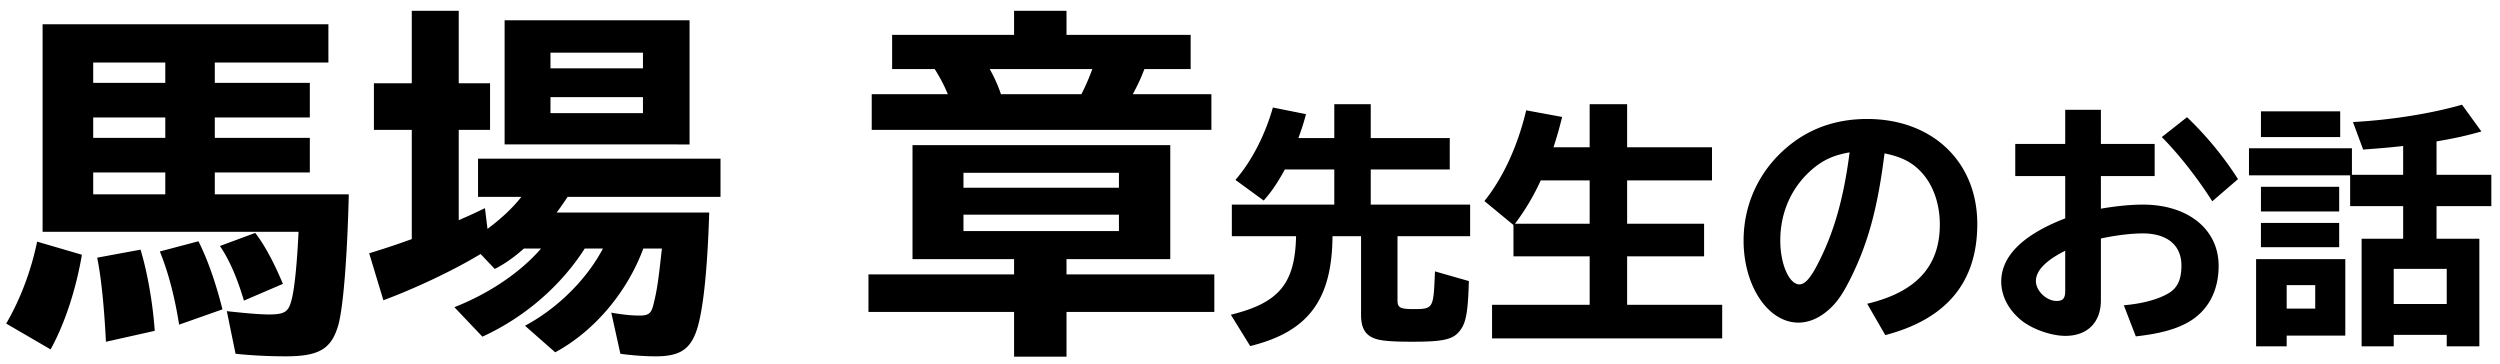
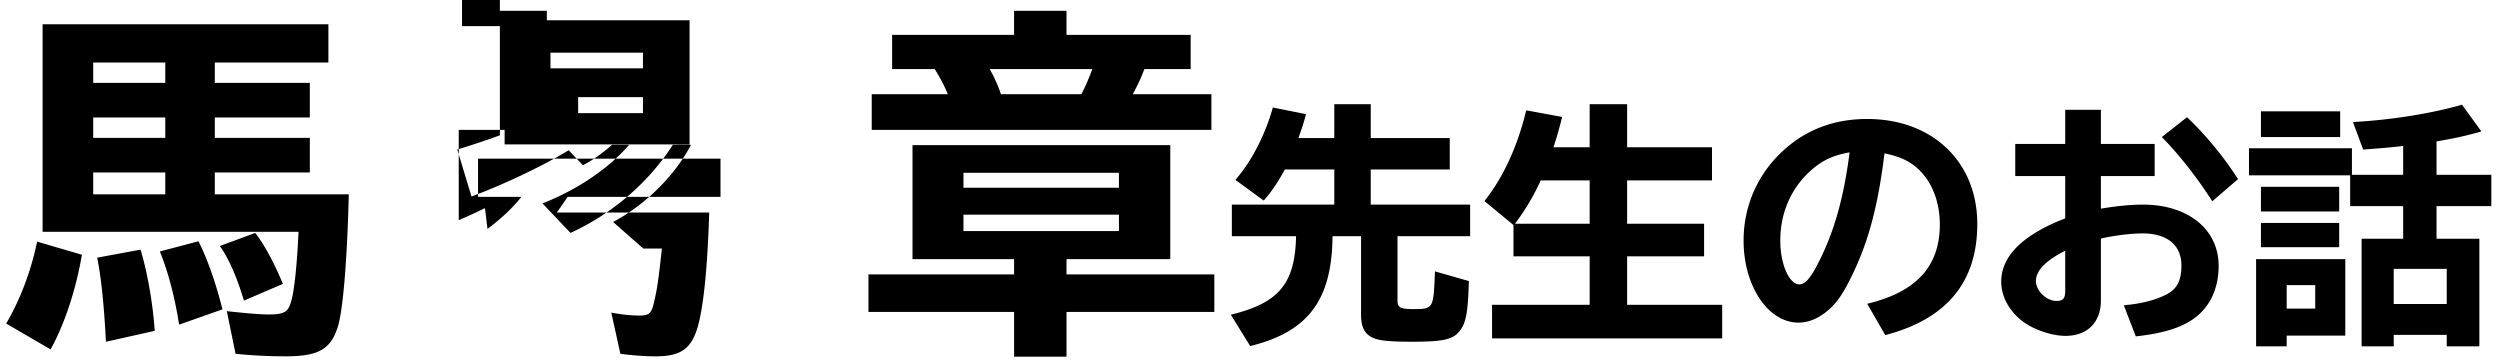
<svg xmlns="http://www.w3.org/2000/svg" fill="none" height="30" width="206">
-   <path d="M27.06 2.001v3.15H17.7v1.68h7.83v2.85H17.7v1.68h7.83v2.85H17.7v1.8h11.04c-.12 5.07-.45 9.33-.87 10.8-.57 1.95-1.59 2.55-4.32 2.55-1.53 0-3.03-.09-4.14-.21l-.72-3.51c1.68.18 2.73.27 3.48.27 1.26 0 1.59-.21 1.83-1.11.27-.93.48-3.12.6-5.7H3.51v-17.1h23.55zM7.68 5.151v1.68h5.94v-1.68H7.68zm0 4.53v1.68h5.94v-1.68H7.68zm0 4.53v1.8h5.94v-1.8H7.68zm-3.51 14.58-3.66-2.13c1.14-1.95 2.04-4.29 2.55-6.75l3.69 1.08c-.51 2.97-1.44 5.73-2.58 7.8zm8.58-1.53-4.02.9c-.15-2.94-.39-5.28-.72-6.93l3.57-.66c.57 1.86 1.02 4.47 1.17 6.69zm5.58-1.77-3.57 1.26c-.36-2.28-.9-4.35-1.59-6.03l3.18-.84c.75 1.47 1.44 3.45 1.98 5.61zm4.98-2.1-3.21 1.38c-.57-1.92-1.23-3.42-1.98-4.5l2.91-1.08c.75.96 1.56 2.46 2.28 4.2zm31.23-2.91h-1.53c-1.35 3.63-4.05 6.81-7.26 8.55l-2.49-2.19c2.7-1.44 5.1-3.84 6.42-6.36h-1.5c-1.95 3.06-4.95 5.67-8.43 7.26l-2.31-2.43c2.91-1.14 5.49-2.91 7.14-4.83h-1.41c-.81.72-1.62 1.29-2.4 1.68l-1.17-1.23c-2.28 1.38-5.49 2.88-8.01 3.81l-1.17-3.87c1.26-.39 2.1-.66 3.51-1.17v-9h-3.12v-3.84h3.12V.891h3.87v5.97h2.58v3.84H37.8v7.44l.15-.06.12-.06c.57-.24 1.02-.45 1.89-.87l.21 1.71c1.08-.81 2.07-1.71 2.79-2.64h-3.57v-3.15h19.98v3.15h-12.6c-.24.36-.45.69-.9 1.29h12.57c-.15 4.83-.51 8.1-1.02 9.66-.54 1.62-1.41 2.19-3.39 2.19-.93 0-2.04-.09-2.91-.21l-.75-3.39c.84.15 1.62.24 2.31.24.78 0 .99-.18 1.17-.93.3-1.23.39-1.86.69-4.59zm2.28-18.81v10.23H41.58V1.671h15.24zm-11.46 2.67v1.29h7.62v-1.29h-7.62zm0 3.66v1.32h7.62v-1.32h-7.62zm42.52 13.35v1.26h12.181v3.09h-12.18v3.69h-4.32v-3.69h-12v-3.09h12v-1.26h-8.37v-9.39h21.24v9.39h-8.55zm-8.49-7.11v1.23H92.2v-1.23H79.39zm0 3.45v1.35H92.2v-1.35H79.39zm8.49-14.82h10.23v2.82H94.3l-.12.3c-.21.54-.48 1.11-.84 1.77h6.48v2.94H71.83v-2.94h6.27c-.33-.81-.72-1.5-1.08-2.07h-3.51v-2.82h10.05V.891h4.32v1.98zm2.13 2.82h-8.46c.33.57.69 1.35.93 2.07h6.63c.36-.72.6-1.26.9-2.07zm16.975 5.688h2.961V8.586h3.003v2.793h6.51v2.583h-6.51v2.898h8.19v2.604h-5.985v5.271c0 .63.21.735 1.386.735 1.512 0 1.575-.105 1.68-2.604l.021-.504 2.793.798c-.063 2.352-.21 3.339-.651 3.969-.567.84-1.344 1.029-4.011 1.029-2.31 0-3.087-.126-3.612-.546-.42-.336-.609-.861-.609-1.68v-6.468h-2.352c-.042 5.25-1.995 7.875-6.783 9.051l-1.596-2.583c3.969-.966 5.292-2.562 5.376-6.468h-5.292V16.86h8.442v-2.898h-4.074c-.609 1.113-1.092 1.827-1.743 2.562l-2.331-1.701c1.323-1.512 2.457-3.717 3.087-5.964l2.73.546a19.676 19.676 0 0 1-.63 1.974zm21.021.756h2.982V8.586h3.087v3.549h6.993v2.73h-6.993v3.57h6.342v2.688h-6.342v3.99h7.833v2.772h-18.963v-2.772h8.043v-3.99h-6.279V18.54l-2.394-1.974c1.554-1.932 2.751-4.557 3.444-7.476l2.961.546a33.628 33.628 0 0 1-.651 2.31l-.042.126-.021.063zm2.982 2.73h-4.032a18.862 18.862 0 0 1-2.121 3.57h6.153v-3.57zm24.36 12.747-1.491-2.583c4.053-.966 5.985-3.087 5.985-6.531 0-1.638-.504-3.129-1.386-4.158-.798-.924-1.701-1.407-3.171-1.701-.567 4.557-1.386 7.518-2.877 10.458-.588 1.155-1.008 1.764-1.638 2.352-.798.735-1.68 1.134-2.583 1.134-2.499 0-4.515-3.024-4.515-6.762 0-3.234 1.491-6.174 4.137-8.127 1.722-1.26 3.738-1.89 6.048-1.89 5.376 0 9.072 3.528 9.072 8.652 0 4.788-2.52 7.833-7.581 9.156zm-2.94-15.057c-1.197.21-1.995.546-2.814 1.176-1.869 1.47-2.898 3.633-2.898 6.09 0 1.953.735 3.612 1.575 3.612.462 0 .924-.525 1.533-1.722 1.323-2.562 2.121-5.397 2.604-9.156zm17.766-3.507h2.94v2.814h4.431v2.646h-4.431v2.688c1.197-.21 2.415-.336 3.465-.336 3.717 0 6.237 2.037 6.237 5.04 0 2.121-.903 3.759-2.562 4.683-1.029.567-2.352.924-4.263 1.134l-.987-2.562c1.449-.126 2.667-.441 3.528-.903.861-.441 1.218-1.155 1.218-2.373 0-1.68-1.176-2.646-3.192-2.646-.924 0-2.184.147-3.444.42v5.103c0 1.806-1.113 2.919-2.919 2.919-1.176 0-2.709-.546-3.612-1.26-1.071-.861-1.68-2.016-1.68-3.213 0-2.1 1.785-3.864 5.271-5.208v-3.486h-4.116v-2.646h4.116V9.048zm0 14.931v-3.318c-1.596.798-2.415 1.638-2.415 2.499 0 .798.861 1.638 1.701 1.638.525 0 .714-.21.714-.819zm14.238-9.219-2.121 1.827c-1.176-1.869-2.793-3.927-4.158-5.292l2.079-1.638a27.757 27.757 0 0 1 4.2 5.103zm13.608-.357V12.03c-1.113.126-1.89.189-3.297.294l-.84-2.268c3.129-.168 6.426-.693 8.988-1.428l1.596 2.205c-1.344.378-2.226.567-3.696.819v2.751h4.515v2.583h-4.515v2.688h3.528v8.862h-2.688v-.945h-4.368v.945h-2.646v-8.862h3.423v-2.688h-4.368v-2.541h-8.337v-2.226h8.484v2.184h4.221zm-.777 7.749v2.898h4.368v-2.898h-4.368zm-3.99-.798v6.3h-4.83v.882h-2.52v-7.182h7.35zm-4.83 2.142v1.932h2.352v-1.932h-2.352zm-2.121-14.322h6.531v2.121h-6.531V9.174zm0 6.216h6.447v2.037h-6.447V15.39zm0 2.982h6.447v1.995h-6.447v-1.995z" fill="#000" />
+   <path d="M27.06 2.001v3.15H17.7v1.68h7.83v2.85H17.7v1.68h7.83v2.85H17.7v1.8h11.04c-.12 5.07-.45 9.33-.87 10.8-.57 1.95-1.59 2.55-4.32 2.55-1.53 0-3.03-.09-4.14-.21l-.72-3.51c1.68.18 2.73.27 3.48.27 1.26 0 1.59-.21 1.83-1.11.27-.93.48-3.12.6-5.7H3.51v-17.1h23.55zM7.68 5.151v1.68h5.94v-1.68H7.68zm0 4.53v1.68h5.94v-1.68H7.68zm0 4.53v1.8h5.94v-1.8H7.68zm-3.51 14.58-3.66-2.13c1.14-1.95 2.04-4.29 2.55-6.75l3.69 1.08c-.51 2.97-1.44 5.73-2.58 7.8zm8.58-1.53-4.02.9c-.15-2.94-.39-5.28-.72-6.93l3.57-.66c.57 1.86 1.02 4.47 1.17 6.69zm5.58-1.77-3.57 1.26c-.36-2.28-.9-4.35-1.59-6.03l3.18-.84c.75 1.47 1.44 3.45 1.98 5.61zm4.98-2.1-3.21 1.38c-.57-1.92-1.23-3.42-1.98-4.5l2.91-1.08c.75.96 1.56 2.46 2.28 4.2zm31.23-2.91h-1.53l-2.49-2.19c2.7-1.44 5.1-3.84 6.42-6.36h-1.5c-1.95 3.06-4.95 5.67-8.43 7.26l-2.31-2.43c2.91-1.14 5.49-2.91 7.14-4.83h-1.41c-.81.72-1.62 1.29-2.4 1.68l-1.17-1.23c-2.28 1.38-5.49 2.88-8.01 3.81l-1.17-3.87c1.26-.39 2.1-.66 3.51-1.17v-9h-3.12v-3.84h3.12V.891h3.87v5.97h2.58v3.84H37.8v7.44l.15-.06.12-.06c.57-.24 1.02-.45 1.89-.87l.21 1.71c1.08-.81 2.07-1.71 2.79-2.64h-3.57v-3.15h19.98v3.15h-12.6c-.24.36-.45.69-.9 1.29h12.57c-.15 4.83-.51 8.1-1.02 9.66-.54 1.62-1.41 2.19-3.39 2.19-.93 0-2.04-.09-2.91-.21l-.75-3.39c.84.15 1.62.24 2.31.24.78 0 .99-.18 1.17-.93.3-1.23.39-1.86.69-4.59zm2.28-18.81v10.23H41.58V1.671h15.24zm-11.46 2.67v1.29h7.62v-1.29h-7.62zm0 3.66v1.32h7.62v-1.32h-7.62zm42.52 13.35v1.26h12.181v3.09h-12.18v3.69h-4.32v-3.69h-12v-3.09h12v-1.26h-8.37v-9.39h21.24v9.39h-8.55zm-8.49-7.11v1.23H92.2v-1.23H79.39zm0 3.45v1.35H92.2v-1.35H79.39zm8.49-14.82h10.23v2.82H94.3l-.12.3c-.21.54-.48 1.11-.84 1.77h6.48v2.94H71.83v-2.94h6.27c-.33-.81-.72-1.5-1.08-2.07h-3.51v-2.82h10.05V.891h4.32v1.98zm2.13 2.82h-8.46c.33.57.69 1.35.93 2.07h6.63c.36-.72.6-1.26.9-2.07zm16.975 5.688h2.961V8.586h3.003v2.793h6.51v2.583h-6.51v2.898h8.19v2.604h-5.985v5.271c0 .63.21.735 1.386.735 1.512 0 1.575-.105 1.68-2.604l.021-.504 2.793.798c-.063 2.352-.21 3.339-.651 3.969-.567.84-1.344 1.029-4.011 1.029-2.31 0-3.087-.126-3.612-.546-.42-.336-.609-.861-.609-1.68v-6.468h-2.352c-.042 5.25-1.995 7.875-6.783 9.051l-1.596-2.583c3.969-.966 5.292-2.562 5.376-6.468h-5.292V16.86h8.442v-2.898h-4.074c-.609 1.113-1.092 1.827-1.743 2.562l-2.331-1.701c1.323-1.512 2.457-3.717 3.087-5.964l2.73.546a19.676 19.676 0 0 1-.63 1.974zm21.021.756h2.982V8.586h3.087v3.549h6.993v2.73h-6.993v3.57h6.342v2.688h-6.342v3.99h7.833v2.772h-18.963v-2.772h8.043v-3.99h-6.279V18.54l-2.394-1.974c1.554-1.932 2.751-4.557 3.444-7.476l2.961.546a33.628 33.628 0 0 1-.651 2.31l-.042.126-.021.063zm2.982 2.73h-4.032a18.862 18.862 0 0 1-2.121 3.57h6.153v-3.57zm24.36 12.747-1.491-2.583c4.053-.966 5.985-3.087 5.985-6.531 0-1.638-.504-3.129-1.386-4.158-.798-.924-1.701-1.407-3.171-1.701-.567 4.557-1.386 7.518-2.877 10.458-.588 1.155-1.008 1.764-1.638 2.352-.798.735-1.68 1.134-2.583 1.134-2.499 0-4.515-3.024-4.515-6.762 0-3.234 1.491-6.174 4.137-8.127 1.722-1.26 3.738-1.89 6.048-1.89 5.376 0 9.072 3.528 9.072 8.652 0 4.788-2.52 7.833-7.581 9.156zm-2.94-15.057c-1.197.21-1.995.546-2.814 1.176-1.869 1.47-2.898 3.633-2.898 6.09 0 1.953.735 3.612 1.575 3.612.462 0 .924-.525 1.533-1.722 1.323-2.562 2.121-5.397 2.604-9.156zm17.766-3.507h2.94v2.814h4.431v2.646h-4.431v2.688c1.197-.21 2.415-.336 3.465-.336 3.717 0 6.237 2.037 6.237 5.04 0 2.121-.903 3.759-2.562 4.683-1.029.567-2.352.924-4.263 1.134l-.987-2.562c1.449-.126 2.667-.441 3.528-.903.861-.441 1.218-1.155 1.218-2.373 0-1.68-1.176-2.646-3.192-2.646-.924 0-2.184.147-3.444.42v5.103c0 1.806-1.113 2.919-2.919 2.919-1.176 0-2.709-.546-3.612-1.26-1.071-.861-1.68-2.016-1.68-3.213 0-2.1 1.785-3.864 5.271-5.208v-3.486h-4.116v-2.646h4.116V9.048zm0 14.931v-3.318c-1.596.798-2.415 1.638-2.415 2.499 0 .798.861 1.638 1.701 1.638.525 0 .714-.21.714-.819zm14.238-9.219-2.121 1.827c-1.176-1.869-2.793-3.927-4.158-5.292l2.079-1.638a27.757 27.757 0 0 1 4.2 5.103zm13.608-.357V12.03c-1.113.126-1.89.189-3.297.294l-.84-2.268c3.129-.168 6.426-.693 8.988-1.428l1.596 2.205c-1.344.378-2.226.567-3.696.819v2.751h4.515v2.583h-4.515v2.688h3.528v8.862h-2.688v-.945h-4.368v.945h-2.646v-8.862h3.423v-2.688h-4.368v-2.541h-8.337v-2.226h8.484v2.184h4.221zm-.777 7.749v2.898h4.368v-2.898h-4.368zm-3.99-.798v6.3h-4.83v.882h-2.52v-7.182h7.35zm-4.83 2.142v1.932h2.352v-1.932h-2.352zm-2.121-14.322h6.531v2.121h-6.531V9.174zm0 6.216h6.447v2.037h-6.447V15.39zm0 2.982h6.447v1.995h-6.447v-1.995z" fill="#000" />
</svg>